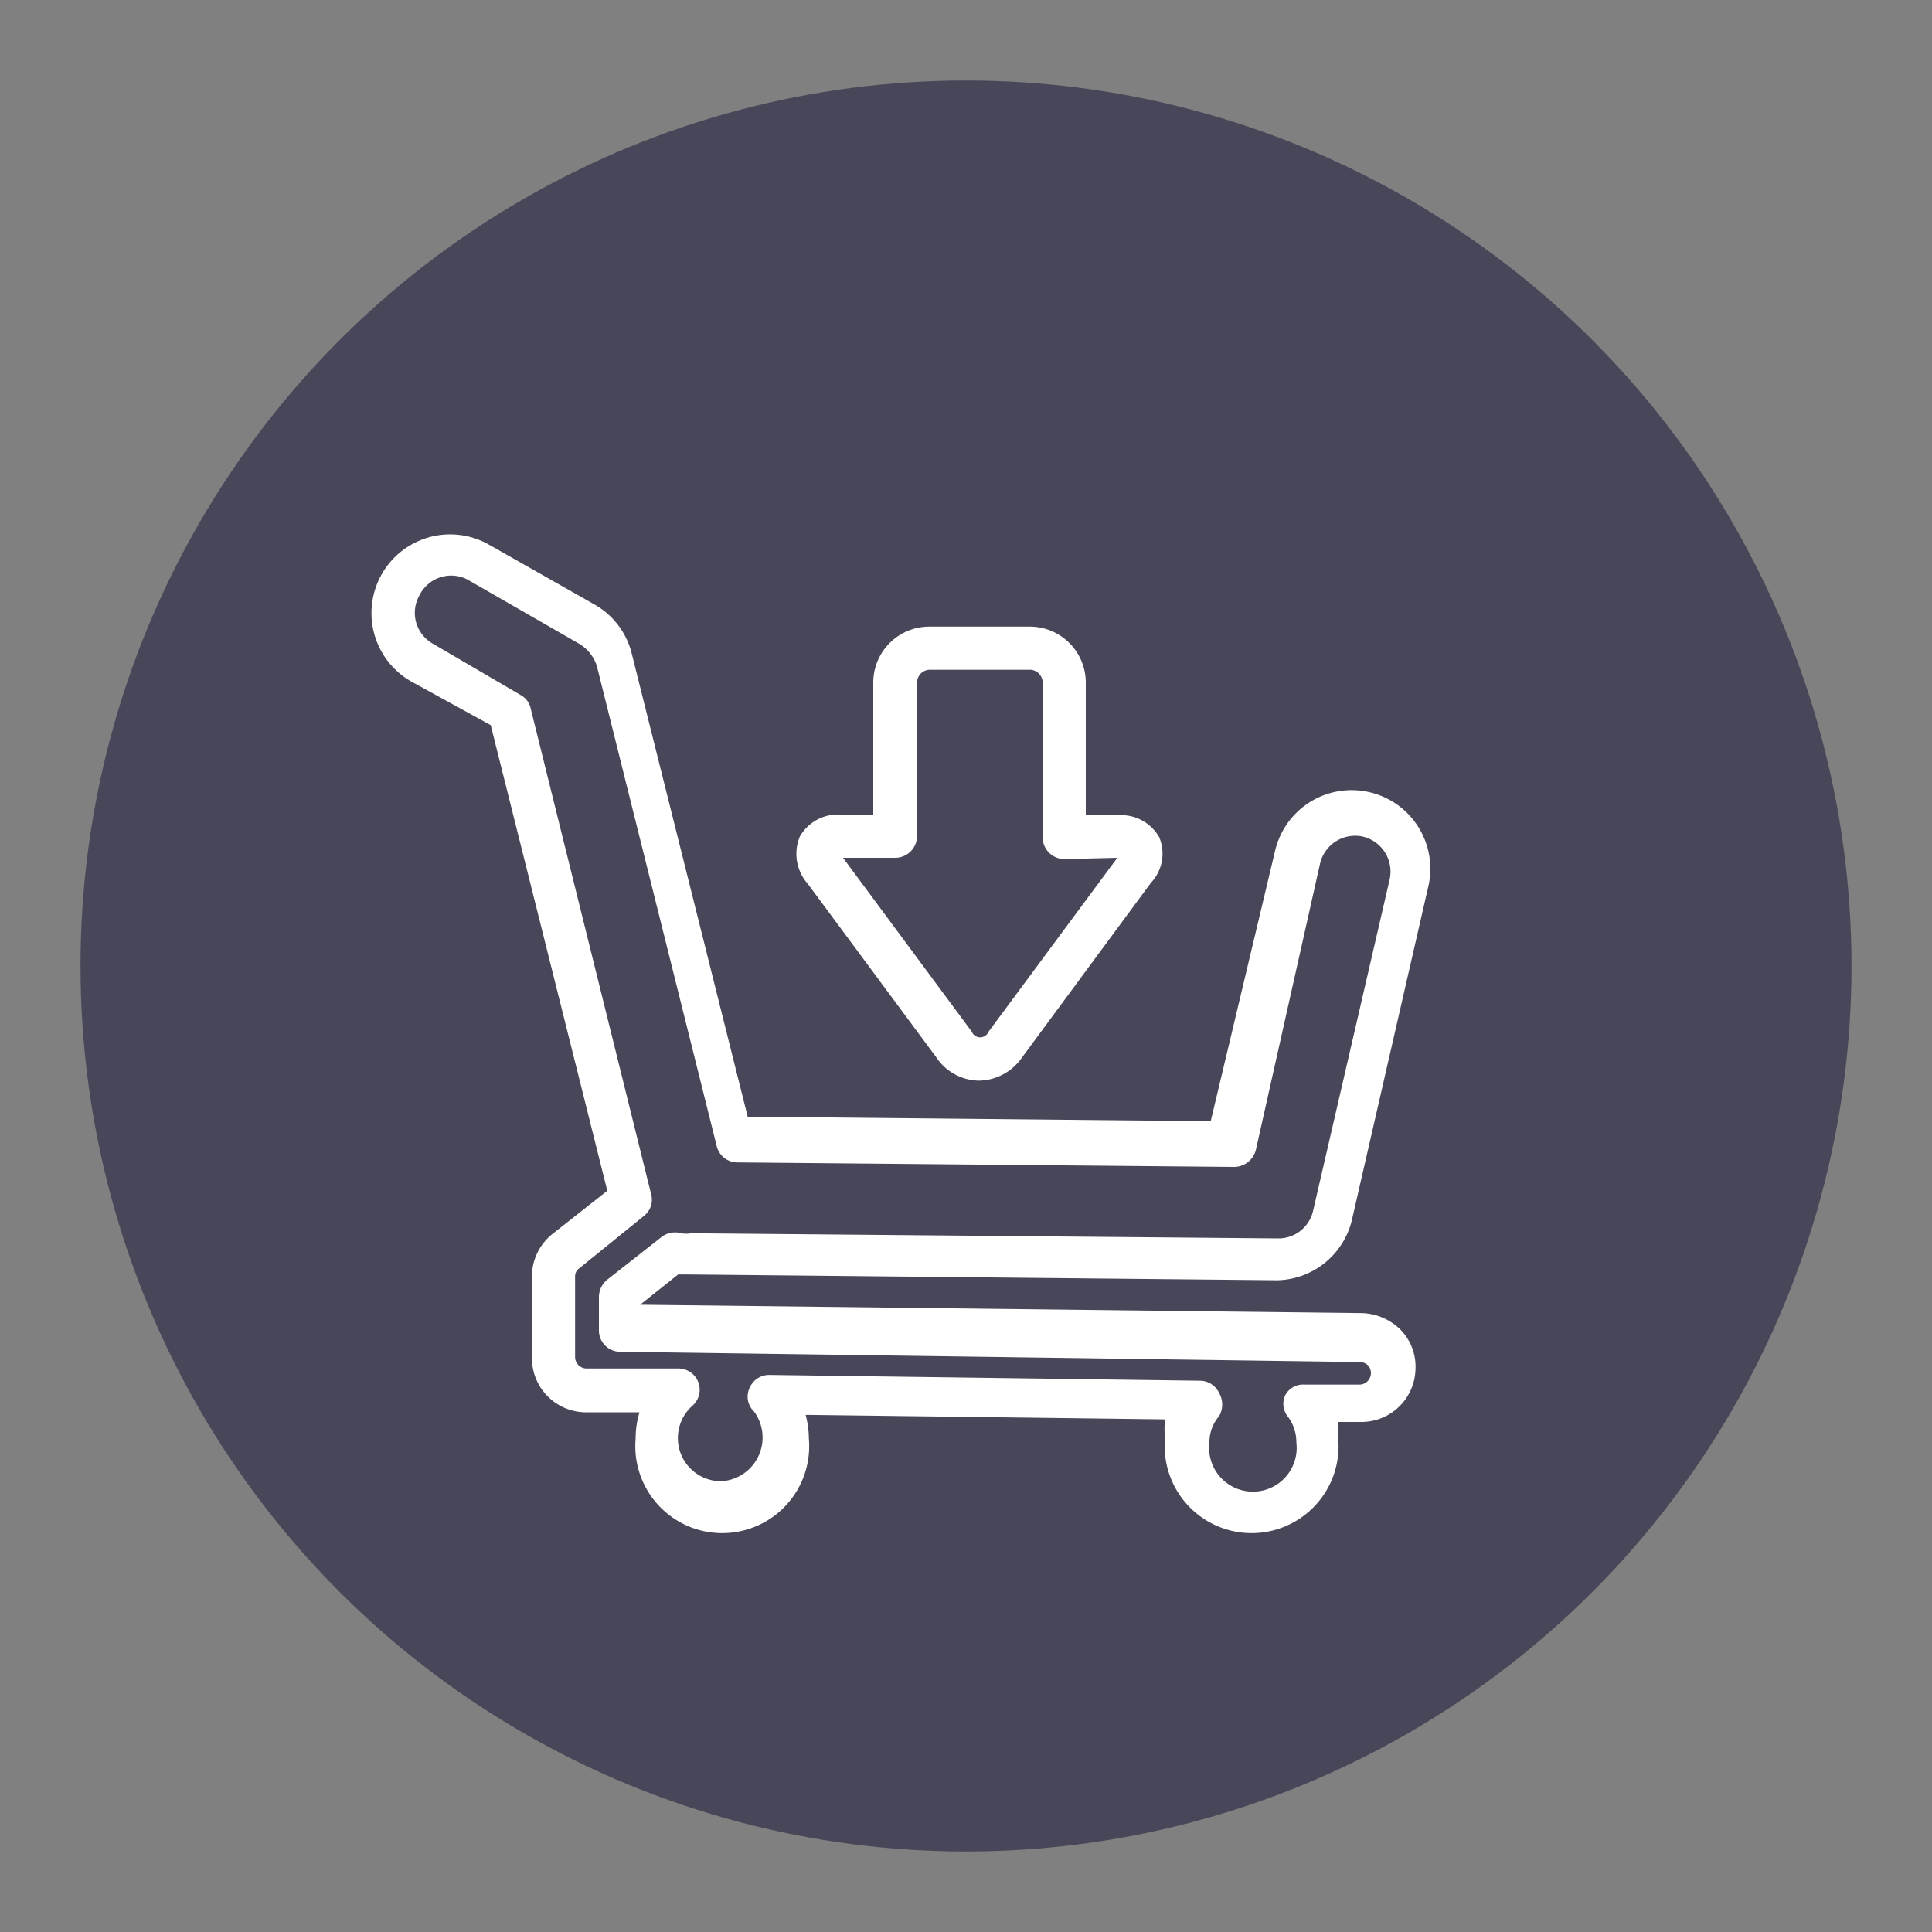
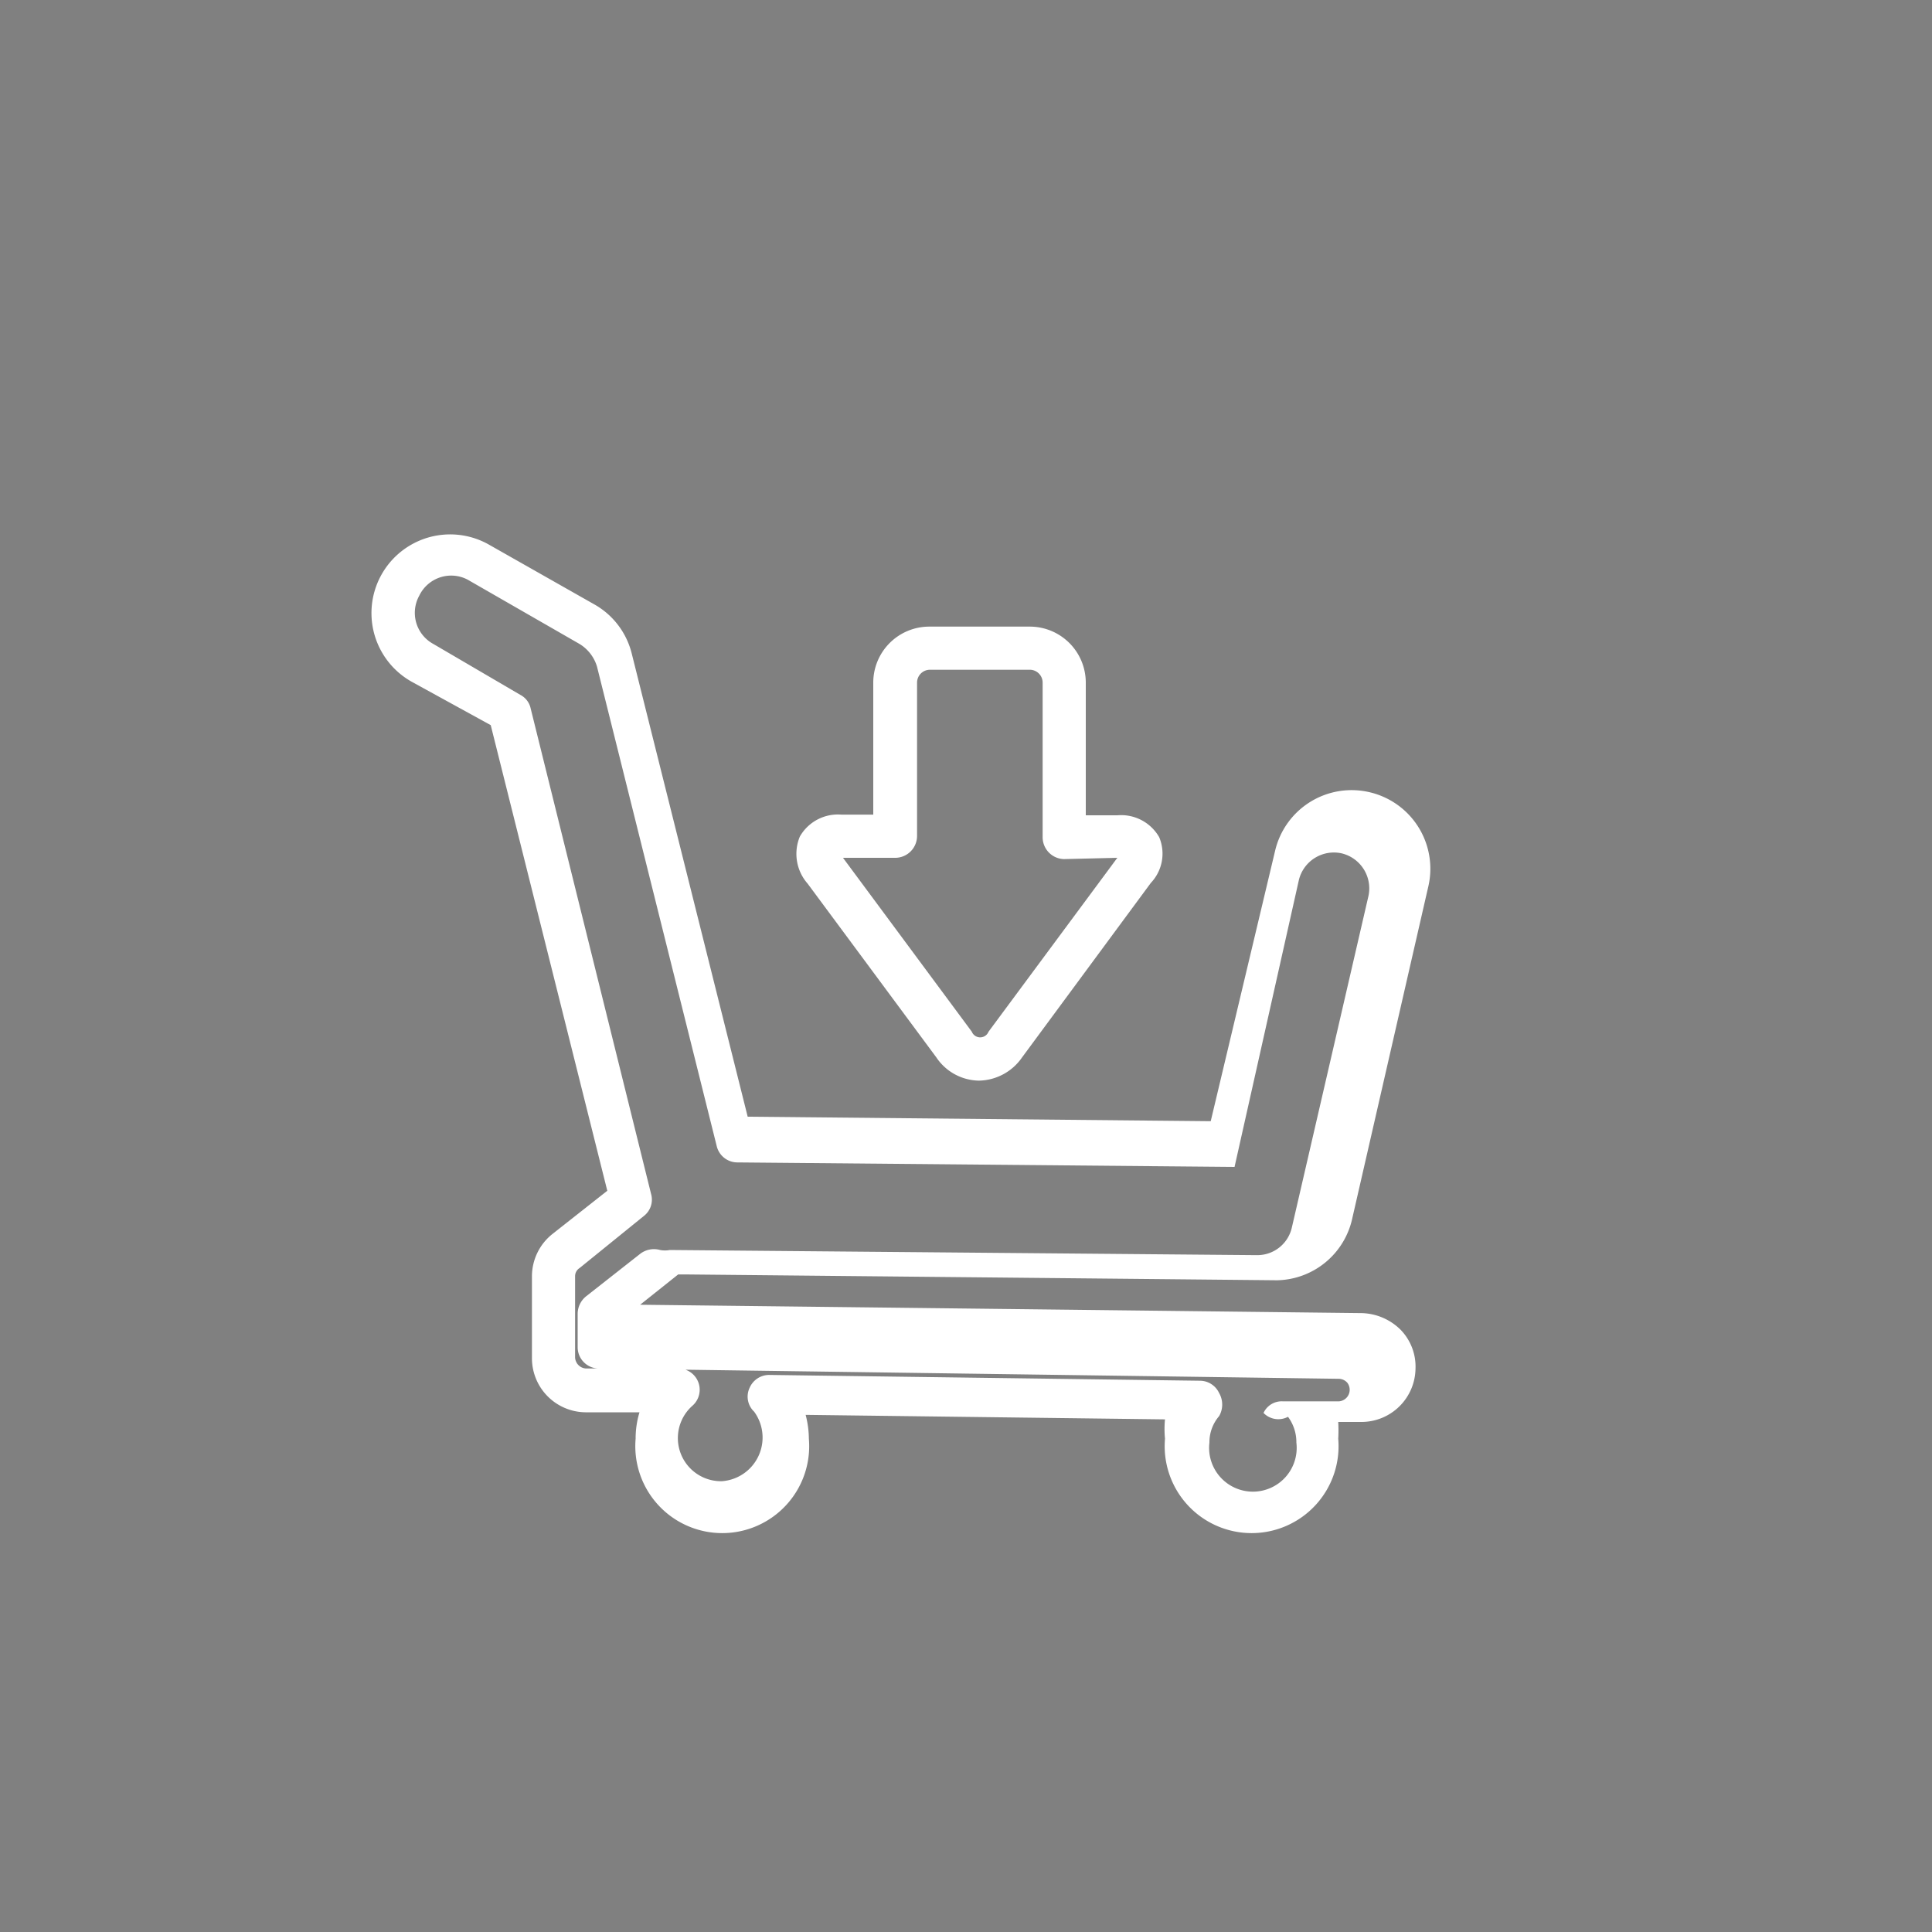
<svg xmlns="http://www.w3.org/2000/svg" id="Слой_1" data-name="Слой 1" viewBox="0 0 30 30">
  <rect x="0" y="0" width="30" height="30" fill="#808080" stroke="none" />
  <defs>
    <style>.cls-1{fill:#484759;}.cls-2{fill:#fff;}</style>
  </defs>
  <title>МагазиныМонтажная область 1</title>
-   <circle class="cls-1" cx="15" cy="15" r="13.75" />
-   <path class="cls-2" d="M6.4,10.59l1.22.67,1.81,7.23-.85.67a.84.84,0,0,0-.32.66v1.27a.84.84,0,0,0,.83.84h.84a1.4,1.4,0,0,0-.06.41,1.35,1.35,0,1,0,2.69,0,1.5,1.5,0,0,0-.05-.37l5.58.07a1.53,1.53,0,0,0,0,.3,1.35,1.35,0,1,0,2.69,0,2.28,2.28,0,0,0,0-.26h.36a.84.84,0,0,0,.84-.83.82.82,0,0,0-.23-.6.89.89,0,0,0-.6-.26L9.94,20.26v0l.59-.47h.17l9.13.09A1.22,1.22,0,0,0,21,18.91l1.18-5.15a1.22,1.22,0,0,0-.92-1.46h0a1.22,1.22,0,0,0-1.46.91l-1,4.2-7.19-.07-1.8-7.19a1.21,1.21,0,0,0-.59-.77L7.58,8.45A1.22,1.22,0,1,0,6.4,10.59Zm.11-1.34A.55.55,0,0,1,7.26,9L9,10a.62.62,0,0,1,.27.35l1.86,7.45a.33.33,0,0,0,.32.25l7.72.07a.35.35,0,0,0,.33-.26l1-4.46a.56.56,0,0,1,.66-.41.56.56,0,0,1,.42.66l-1.19,5.15a.55.55,0,0,1-.54.43l-9.12-.08a.4.4,0,0,1-.15,0,.35.35,0,0,0-.31.06l-.84.66a.35.35,0,0,0-.13.27v.52a.33.33,0,0,0,.33.33l11.49.16a.18.18,0,0,1,.13.06.18.18,0,0,1-.13.29h-.87a.31.31,0,0,0-.3.18A.32.32,0,0,0,20,22a.66.66,0,0,1,.13.4.68.68,0,1,1-1.35,0,.62.62,0,0,1,.15-.41.36.36,0,0,0,0-.36.33.33,0,0,0-.29-.19l-6.69-.09h0a.33.33,0,0,0-.31.2.32.32,0,0,0,.07.37A.68.68,0,0,1,11.21,23a.67.67,0,0,1-.46-1.17.33.33,0,0,0-.22-.58l-1.43,0a.18.18,0,0,1-.17-.17V19.82A.15.15,0,0,1,9,19.69l1-.81a.32.32,0,0,0,.11-.34L8.24,11a.31.31,0,0,0-.16-.21L6.73,10A.55.55,0,0,1,6.51,9.25Z" />
+   <path class="cls-2" d="M6.4,10.59l1.22.67,1.81,7.23-.85.67a.84.84,0,0,0-.32.66v1.27a.84.84,0,0,0,.83.84h.84a1.4,1.4,0,0,0-.06.41,1.35,1.35,0,1,0,2.69,0,1.5,1.5,0,0,0-.05-.37l5.58.07a1.53,1.53,0,0,0,0,.3,1.35,1.35,0,1,0,2.69,0,2.28,2.28,0,0,0,0-.26h.36a.84.84,0,0,0,.84-.83.82.82,0,0,0-.23-.6.89.89,0,0,0-.6-.26L9.94,20.26v0l.59-.47h.17l9.13.09A1.22,1.22,0,0,0,21,18.91l1.18-5.15a1.22,1.22,0,0,0-.92-1.46h0a1.22,1.22,0,0,0-1.46.91l-1,4.2-7.19-.07-1.8-7.19a1.21,1.21,0,0,0-.59-.77L7.58,8.45A1.22,1.22,0,1,0,6.4,10.59Zm.11-1.34A.55.55,0,0,1,7.26,9L9,10a.62.62,0,0,1,.27.35l1.86,7.45a.33.33,0,0,0,.32.25l7.72.07l1-4.46a.56.56,0,0,1,.66-.41.56.56,0,0,1,.42.66l-1.19,5.15a.55.55,0,0,1-.54.43l-9.12-.08a.4.4,0,0,1-.15,0,.35.35,0,0,0-.31.06l-.84.66a.35.35,0,0,0-.13.27v.52a.33.33,0,0,0,.33.33l11.49.16a.18.18,0,0,1,.13.06.18.18,0,0,1-.13.29h-.87a.31.31,0,0,0-.3.18A.32.32,0,0,0,20,22a.66.66,0,0,1,.13.4.68.68,0,1,1-1.35,0,.62.62,0,0,1,.15-.41.36.36,0,0,0,0-.36.33.33,0,0,0-.29-.19l-6.69-.09h0a.33.33,0,0,0-.31.2.32.32,0,0,0,.07.37A.68.68,0,0,1,11.21,23a.67.67,0,0,1-.46-1.17.33.33,0,0,0-.22-.58l-1.43,0a.18.18,0,0,1-.17-.17V19.82A.15.15,0,0,1,9,19.69l1-.81a.32.32,0,0,0,.11-.34L8.24,11a.31.31,0,0,0-.16-.21L6.73,10A.55.55,0,0,1,6.51,9.25Z" />
  <path class="cls-2" d="M16,9.73H14.43a.87.87,0,0,0-.87.87v2.05h-.49a.68.68,0,0,0-.65.34.7.7,0,0,0,.12.73l2,2.7a.81.81,0,0,0,.66.36.83.83,0,0,0,.67-.36l2-2.71A.66.66,0,0,0,18,13a.68.68,0,0,0-.65-.34h-.49V10.6A.87.87,0,0,0,16,9.73Zm1.35,3.59-2,2.7a.14.14,0,0,1-.26,0l-2-2.7h.82a.34.34,0,0,0,.33-.34V10.6a.2.2,0,0,1,.2-.2H16a.2.2,0,0,1,.19.2V13a.34.34,0,0,0,.33.34Z" />
</svg>